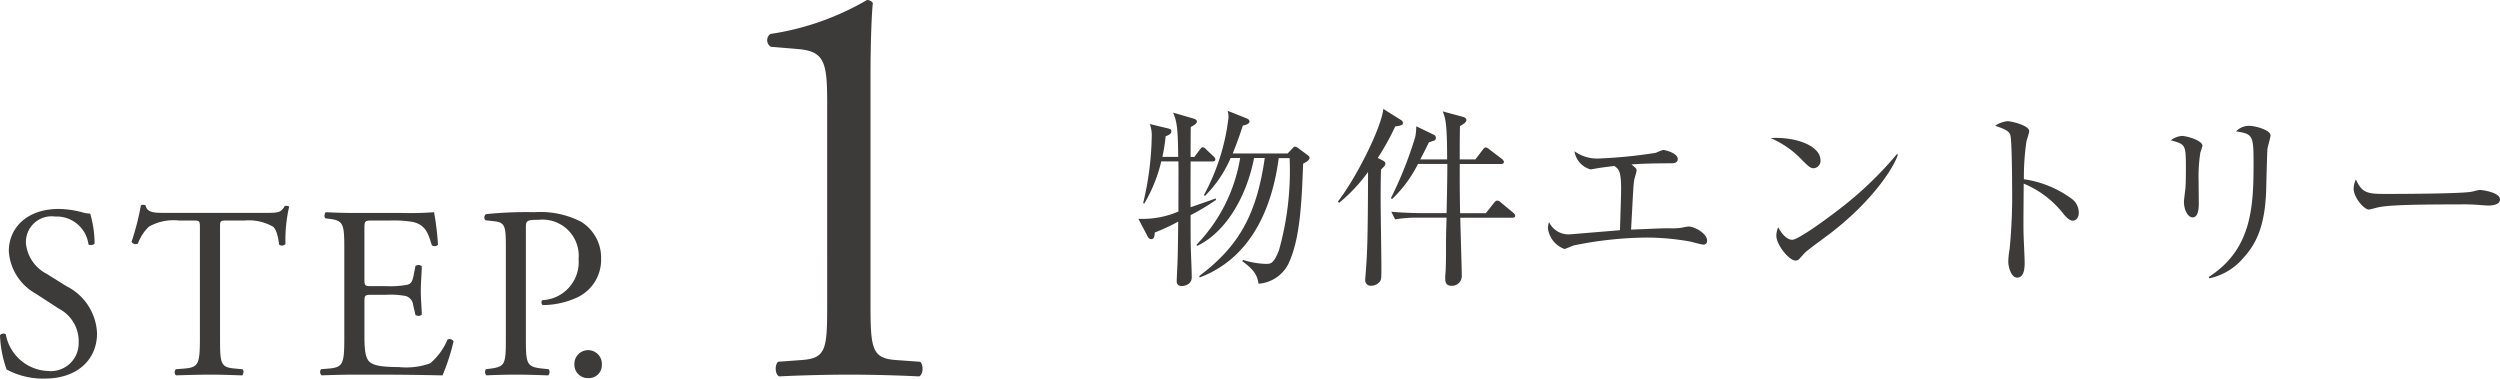
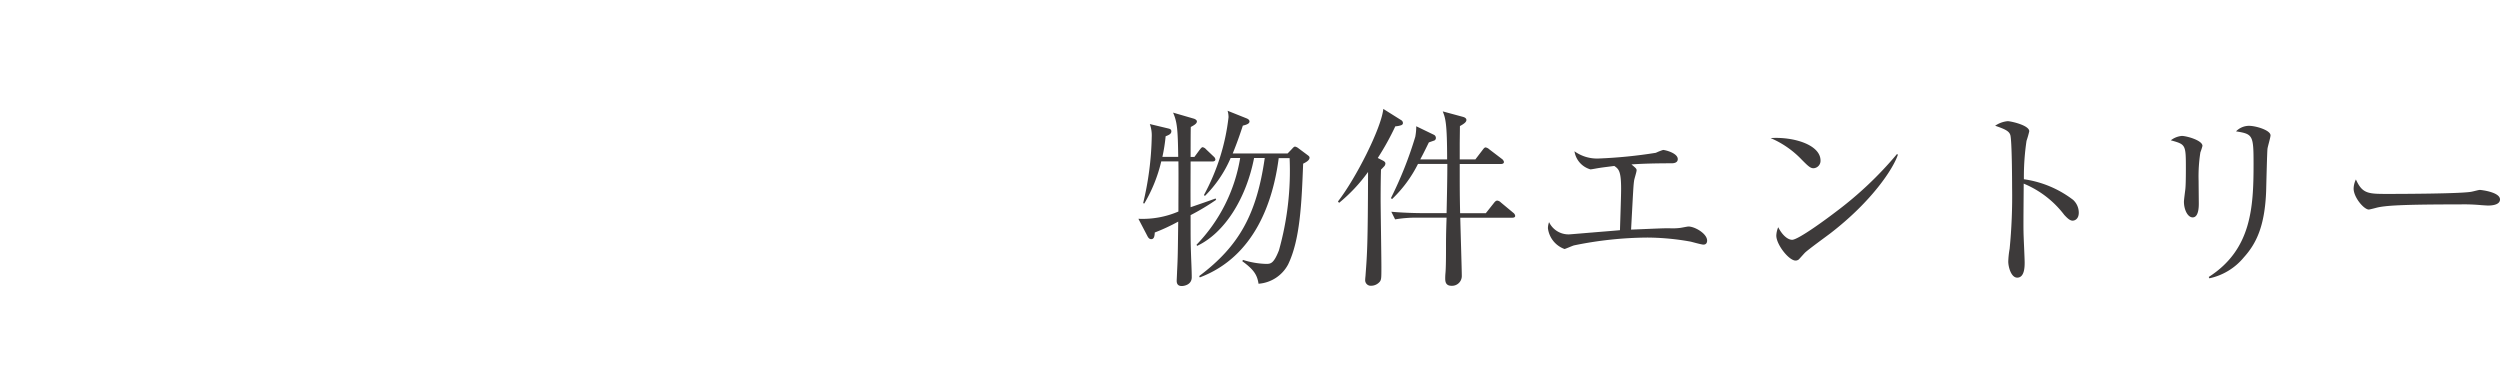
<svg xmlns="http://www.w3.org/2000/svg" width="183.635" height="27.836" viewBox="0 0 183.635 27.836">
  <g id="グループ_48934" data-name="グループ 48934" transform="translate(14813.007 2252)">
    <g id="グループ_48931" data-name="グループ 48931" transform="translate(-15767.75 -3838)">
-       <path id="パス_104162" data-name="パス 104162" d="M7.866-3.042A4.054,4.054,0,0,0,5.616-6.5l-1.44-.9a2.831,2.831,0,0,1-1.53-2.214,1.886,1.886,0,0,1,2.142-2A2.358,2.358,0,0,1,7.236-9.576c.09.108.378.054.45-.054a7.873,7.873,0,0,0-.324-2.2,2.419,2.419,0,0,1-.63-.108,6.958,6.958,0,0,0-1.674-.234c-2.34,0-3.672,1.386-3.672,3.1a3.839,3.839,0,0,0,1.944,3.1L5.04-4.86A2.7,2.7,0,0,1,6.516-2.34,2.044,2.044,0,0,1,4.266-.27a3.275,3.275,0,0,1-3.1-2.682C1.1-3.06.828-3.024.738-2.9a8.313,8.313,0,0,0,.486,2.52A5.618,5.618,0,0,0,4.032.288C6.372.288,7.866-1.062,7.866-3.042ZM16.9-10.71c0-.594-.018-.612.522-.612H18.7a3.59,3.59,0,0,1,2.088.45c.27.2.4.864.45,1.314a.338.338,0,0,0,.468-.036,10.9,10.9,0,0,1,.27-2.736c-.036-.072-.234-.09-.324-.054-.27.468-.432.5-1.4.5H12.96c-.828,0-1.422.018-1.53-.558a.45.45,0,0,0-.342,0A18.956,18.956,0,0,1,10.4-9.756a.348.348,0,0,0,.468.126,3.287,3.287,0,0,1,.81-1.242,3.685,3.685,0,0,1,2.214-.45h.99c.54,0,.54.018.54.576V-2.7c0,1.89-.09,2.16-1.116,2.25L13.662-.4a.314.314,0,0,0,0,.45C14.814.018,15.444,0,16.164,0S17.5.018,18.522.054c.108-.054.144-.378.036-.45L17.982-.45C16.938-.54,16.9-.81,16.9-2.7ZM26.028-2.7c0,1.89-.09,2.16-1.116,2.25L24.318-.4a.35.35,0,0,0,.036.45C25.416.018,26.028,0,26.8,0h1.62c1.6,0,3.2.018,4.824.054a15.686,15.686,0,0,0,.81-2.5.331.331,0,0,0-.45-.126A4.52,4.52,0,0,1,32.328-.828a5.268,5.268,0,0,1-2.3.27c-1.584,0-1.962-.2-2.178-.414-.288-.306-.342-.918-.342-1.872V-5.382c0-.468.054-.486.594-.486h1.044a6.021,6.021,0,0,1,1.386.09.77.77,0,0,1,.558.684l.162.7a.356.356,0,0,0,.468-.018c0-.4-.072-1.08-.072-1.728,0-.684.072-1.386.072-1.818a.356.356,0,0,0-.468-.018l-.144.738c-.09.45-.216.558-.432.63a6.677,6.677,0,0,1-1.53.108H28.1c-.54,0-.594,0-.594-.5v-3.6c0-.684,0-.72.54-.72h1.3a8.593,8.593,0,0,1,1.746.108c.936.234,1.1.864,1.368,1.71a.354.354,0,0,0,.45-.036,20.224,20.224,0,0,0-.288-2.394,24.16,24.16,0,0,1-2.43.054H26.8c-.738,0-1.35-.018-2.124-.054-.108.054-.144.378-.036.45l.288.036c1.062.126,1.1.4,1.1,2.268Zm13.338-8.028c0-.576.018-.648.972-.648a2.654,2.654,0,0,1,2.9,2.88A2.8,2.8,0,0,1,40.59-5.472c-.108.036-.108.306.018.36a6.076,6.076,0,0,0,2.484-.54,3.051,3.051,0,0,0,1.8-2.862,3.11,3.11,0,0,0-1.44-2.7A6.5,6.5,0,0,0,40-11.934a28.379,28.379,0,0,0-3.564.144.3.3,0,0,0-.036.45l.648.072c.81.09.846.4.846,1.926V-2.7c0,1.89-.036,2.106-1.08,2.25L36.432-.4a.35.35,0,0,0,.036.45C37.26.018,37.908,0,38.664,0c.72,0,1.314.018,2.34.054A.352.352,0,0,0,41.04-.4L40.554-.45C39.4-.576,39.366-.81,39.366-2.7ZM43.938.252a.95.95,0,0,0,1.008-.99A1.008,1.008,0,0,0,43.938-1.8,1.009,1.009,0,0,0,42.93-.738.979.979,0,0,0,43.938.252Zm17.56-5.5c0,3.311-.043,4.042-1.849,4.171l-1.763.129c-.258.258-.215.946.086,1.075C59.649.043,61.584,0,63.132,0c1.505,0,3.44.043,5.117.129.3-.129.344-.817.086-1.075l-1.806-.129c-1.763-.129-1.849-.86-1.849-4.171V-21.93c0-2.451.086-4.6.172-5.375a.529.529,0,0,0-.43-.215,19.833,19.833,0,0,1-7.095,2.494.564.564,0,0,0,.043.946l2.064.172c1.935.172,2.064,1.118,2.064,4.042Z" transform="matrix(1, 0, 0, 1, 954.005, 1613.52)" fill="#3d3a3a" />
      <path id="パス_104165" data-name="パス 104165" d="M-38.066-8.358c0-.084-.056-.126-.154-.2l-.658-.49a.592.592,0,0,0-.252-.126c-.056,0-.126.056-.21.154l-.336.35h-4.032c.14-.35.378-.924.742-2.044.224-.056.49-.126.49-.308,0-.084-.07-.168-.21-.224l-1.4-.56a1.626,1.626,0,0,1,.07.476,15.623,15.623,0,0,1-1.806,5.712l.07.07a8.852,8.852,0,0,0,1.89-2.786h.7a11.943,11.943,0,0,1-3.206,6.37l.042.084c2.03-.952,3.612-3.5,4.186-6.454h.784C-41.944-4.256-43.2-1.89-46.172.336l.042.1c4.046-1.526,5.39-5.6,5.8-8.764h.8a21.552,21.552,0,0,1-.784,6.776c-.392.994-.616.994-.952.994a6.165,6.165,0,0,1-1.694-.294l-.042.1c.868.63,1.092,1.022,1.19,1.652a2.682,2.682,0,0,0,2.17-1.414c.882-1.82.994-4.48,1.106-7.406C-38.388-7.994-38.066-8.148-38.066-8.358Zm-6.86,3.094-.042-.1c-.252.1-1.554.546-1.834.644-.014-.9,0-2.464,0-3.36h1.61c.084,0,.21-.028.21-.154a.332.332,0,0,0-.126-.21l-.56-.532a.445.445,0,0,0-.252-.154c-.07,0-.14.1-.21.182l-.392.532h-.28c0-.42,0-1.9.014-2.2.21-.112.448-.238.448-.406,0-.1-.126-.168-.21-.2l-1.54-.448c.308.7.35,1.274.378,3.248h-1.162a12.367,12.367,0,0,0,.238-1.512c.224-.084.42-.168.42-.364,0-.154-.126-.182-.238-.21l-1.344-.322a2.462,2.462,0,0,1,.14.952,22.409,22.409,0,0,1-.63,4.858l.084.028a11.026,11.026,0,0,0,1.246-3.094h1.26c.014,1.064,0,2.45,0,3.682a6.67,6.67,0,0,1-2.94.532l.658,1.26c.042.084.126.238.28.238.224,0,.252-.238.266-.49a14.28,14.28,0,0,0,1.722-.8c-.028,2.24-.028,2.618-.084,3.668,0,.1-.028.616-.028.672,0,.21.07.392.378.392.126,0,.728-.07.728-.644,0-.49-.042-1.274-.056-1.764-.028-.812-.028-1.106-.028-2.8A16.98,16.98,0,0,0-44.926-5.264ZM-22.96-4.088a.335.335,0,0,0-.14-.224l-.91-.756a.45.45,0,0,0-.266-.14c-.084,0-.154.056-.252.182l-.588.742h-1.89c-.028-1.484-.028-1.708-.028-3.612h3.024c.126,0,.224-.042.224-.154a.371.371,0,0,0-.14-.21l-.938-.714a.541.541,0,0,0-.266-.14c-.07,0-.126.056-.21.168l-.546.714h-1.148v-1.12c0-.21.014-1.12.014-1.33.336-.182.476-.308.476-.448,0-.112-.1-.182-.238-.224l-1.5-.406c.2.5.322.868.322,3.528h-1.974c.14-.266.2-.364.63-1.246.1-.042.2-.07.35-.126a.2.2,0,0,0,.168-.21.257.257,0,0,0-.168-.238l-1.274-.616a4.19,4.19,0,0,1-.07.77A28.158,28.158,0,0,1-32.088-5.39l.084.07A9.327,9.327,0,0,0-30.1-7.9h2.156c0,1.008-.028,2.408-.056,3.612h-1.918c-.182,0-1.19-.014-2.142-.1l.28.56a9.281,9.281,0,0,1,1.638-.126H-28c-.042,1.218-.042,1.652-.042,2.2,0,.462,0,1.47-.042,1.89C-28.1.322-28.1.462-28.1.49c0,.2,0,.56.462.56a.718.718,0,0,0,.756-.7c0-.5-.1-3.64-.112-4.3h3.808C-23.072-3.948-22.96-3.976-22.96-4.088Zm-8.246-6.818a.247.247,0,0,0-.126-.21l-1.316-.826c-.14,1.4-2.016,5.11-3.332,6.8l.084.1a11.865,11.865,0,0,0,2.128-2.268c-.014,5.4-.07,6.034-.182,7.546,0,.07-.028.266-.028.364a.408.408,0,0,0,.434.448A.839.839,0,0,0-32.9.742c.112-.154.112-.28.112-1.12,0-.7-.056-4.144-.056-4.928,0-1.036.014-1.834.028-2.184.07-.056.182-.182.238-.238a.336.336,0,0,0,.084-.21c0-.07-.056-.14-.168-.2l-.392-.2a19.76,19.76,0,0,0,1.288-2.324,1.63,1.63,0,0,0,.392-.07C-31.3-10.752-31.206-10.794-31.206-10.906ZM-8.862-2.268c0-.518-.91-1.036-1.372-1.036-.07,0-.476.084-.588.1a4.522,4.522,0,0,1-.826.028c-.476,0-.7.014-2.8.1.168-3.094.168-3.206.224-3.612.014-.112.182-.63.182-.742s-.042-.154-.378-.434c.728-.056,1.806-.084,2.954-.084.112,0,.448-.014.448-.308,0-.448-.938-.672-1.078-.672a4.191,4.191,0,0,0-.532.21,35.154,35.154,0,0,1-4.228.42,2.834,2.834,0,0,1-1.75-.532A1.639,1.639,0,0,0-17.43-7.5c.042,0,.364-.056.434-.07.406-.07.448-.07,1.316-.182.322.224.5.364.5,1.68,0,.364-.014.826-.084,3.038-.28.028-1.694.14-2.016.168-.2.014-1.638.14-1.736.14a1.578,1.578,0,0,1-1.456-.9,1.392,1.392,0,0,0-.084.448,1.867,1.867,0,0,0,1.218,1.526c.056,0,.588-.238.7-.266a27.544,27.544,0,0,1,5.39-.574,18.445,18.445,0,0,1,3.15.294c.14.028.812.224.966.224C-8.932-1.974-8.862-2.114-8.862-2.268Zm8.33-5.88C-.532-9.31-2.52-9.912-4.2-9.8A6.886,6.886,0,0,1-1.9-8.2c.448.448.616.616.854.616A.545.545,0,0,0-.532-8.148Zm5.684-.434-.07-.042A26.713,26.713,0,0,1,.616-4.4c-.6.462-2.772,2.072-3.234,2.072-.294,0-.7-.294-1.022-.924a1.74,1.74,0,0,0-.14.616c0,.658.924,1.834,1.414,1.834a.38.38,0,0,0,.238-.084c.07-.07.378-.42.448-.49C-1.442-1.61-.126-2.562.168-2.786,3.248-5.152,4.816-7.56,5.152-8.582ZM18.438-4.326a1.279,1.279,0,0,0-.42-.938,7.733,7.733,0,0,0-3.612-1.512A17.823,17.823,0,0,1,14.6-9.6a6.537,6.537,0,0,0,.2-.7c0-.448-1.372-.742-1.582-.742a1.955,1.955,0,0,0-.924.336c.728.252,1.036.392,1.12.7.112.448.126,3.234.126,3.836a39.646,39.646,0,0,1-.182,4.508,6.239,6.239,0,0,0-.1.938c0,.364.2,1.176.658,1.176.546,0,.546-.826.546-1.12,0-.322-.084-1.932-.084-2.3-.014-.5.014-2.94.014-3.486a7.194,7.194,0,0,1,2.982,2.3c.224.238.406.42.616.42C18.158-3.738,18.438-3.864,18.438-4.326ZM32.522-10c0-.378-1.078-.7-1.582-.7a1.347,1.347,0,0,0-.952.406c1.246.2,1.288.28,1.288,2.422,0,3.206-.168,6.272-3.29,8.274l.042.1a4.5,4.5,0,0,0,2.534-1.54c.91-1.008,1.54-2.282,1.638-4.858.014-.5.07-2.94.1-3.122C32.312-9.156,32.522-9.842,32.522-10Zm-5,.77c0-.406-1.176-.728-1.512-.728a1.557,1.557,0,0,0-.812.322c1.106.308,1.106.308,1.106,2.114,0,.784-.014,1.274-.042,1.5-.014.126-.1.756-.1.9,0,.56.266,1.148.644,1.148.448,0,.448-.812.448-1.022,0-.238-.014-1.386-.014-1.638A11.448,11.448,0,0,1,27.37-8.75,4.734,4.734,0,0,0,27.524-9.226ZM49.378-5.292c0-.546-1.4-.7-1.484-.7s-.49.112-.574.126c-.644.154-5.194.168-6.16.168-1.456,0-1.89,0-2.366-1.064a1.618,1.618,0,0,0-.168.672c0,.644.756,1.54,1.12,1.54.042,0,.49-.112.532-.126.63-.168,1.89-.252,6.16-.252a13.971,13.971,0,0,1,1.582.056c.028,0,.364.028.49.028C48.678-4.844,49.378-4.858,49.378-5.292Z" transform="translate(1089 1605.942)" fill="#3d3a3a" />
    </g>
  </g>
</svg>